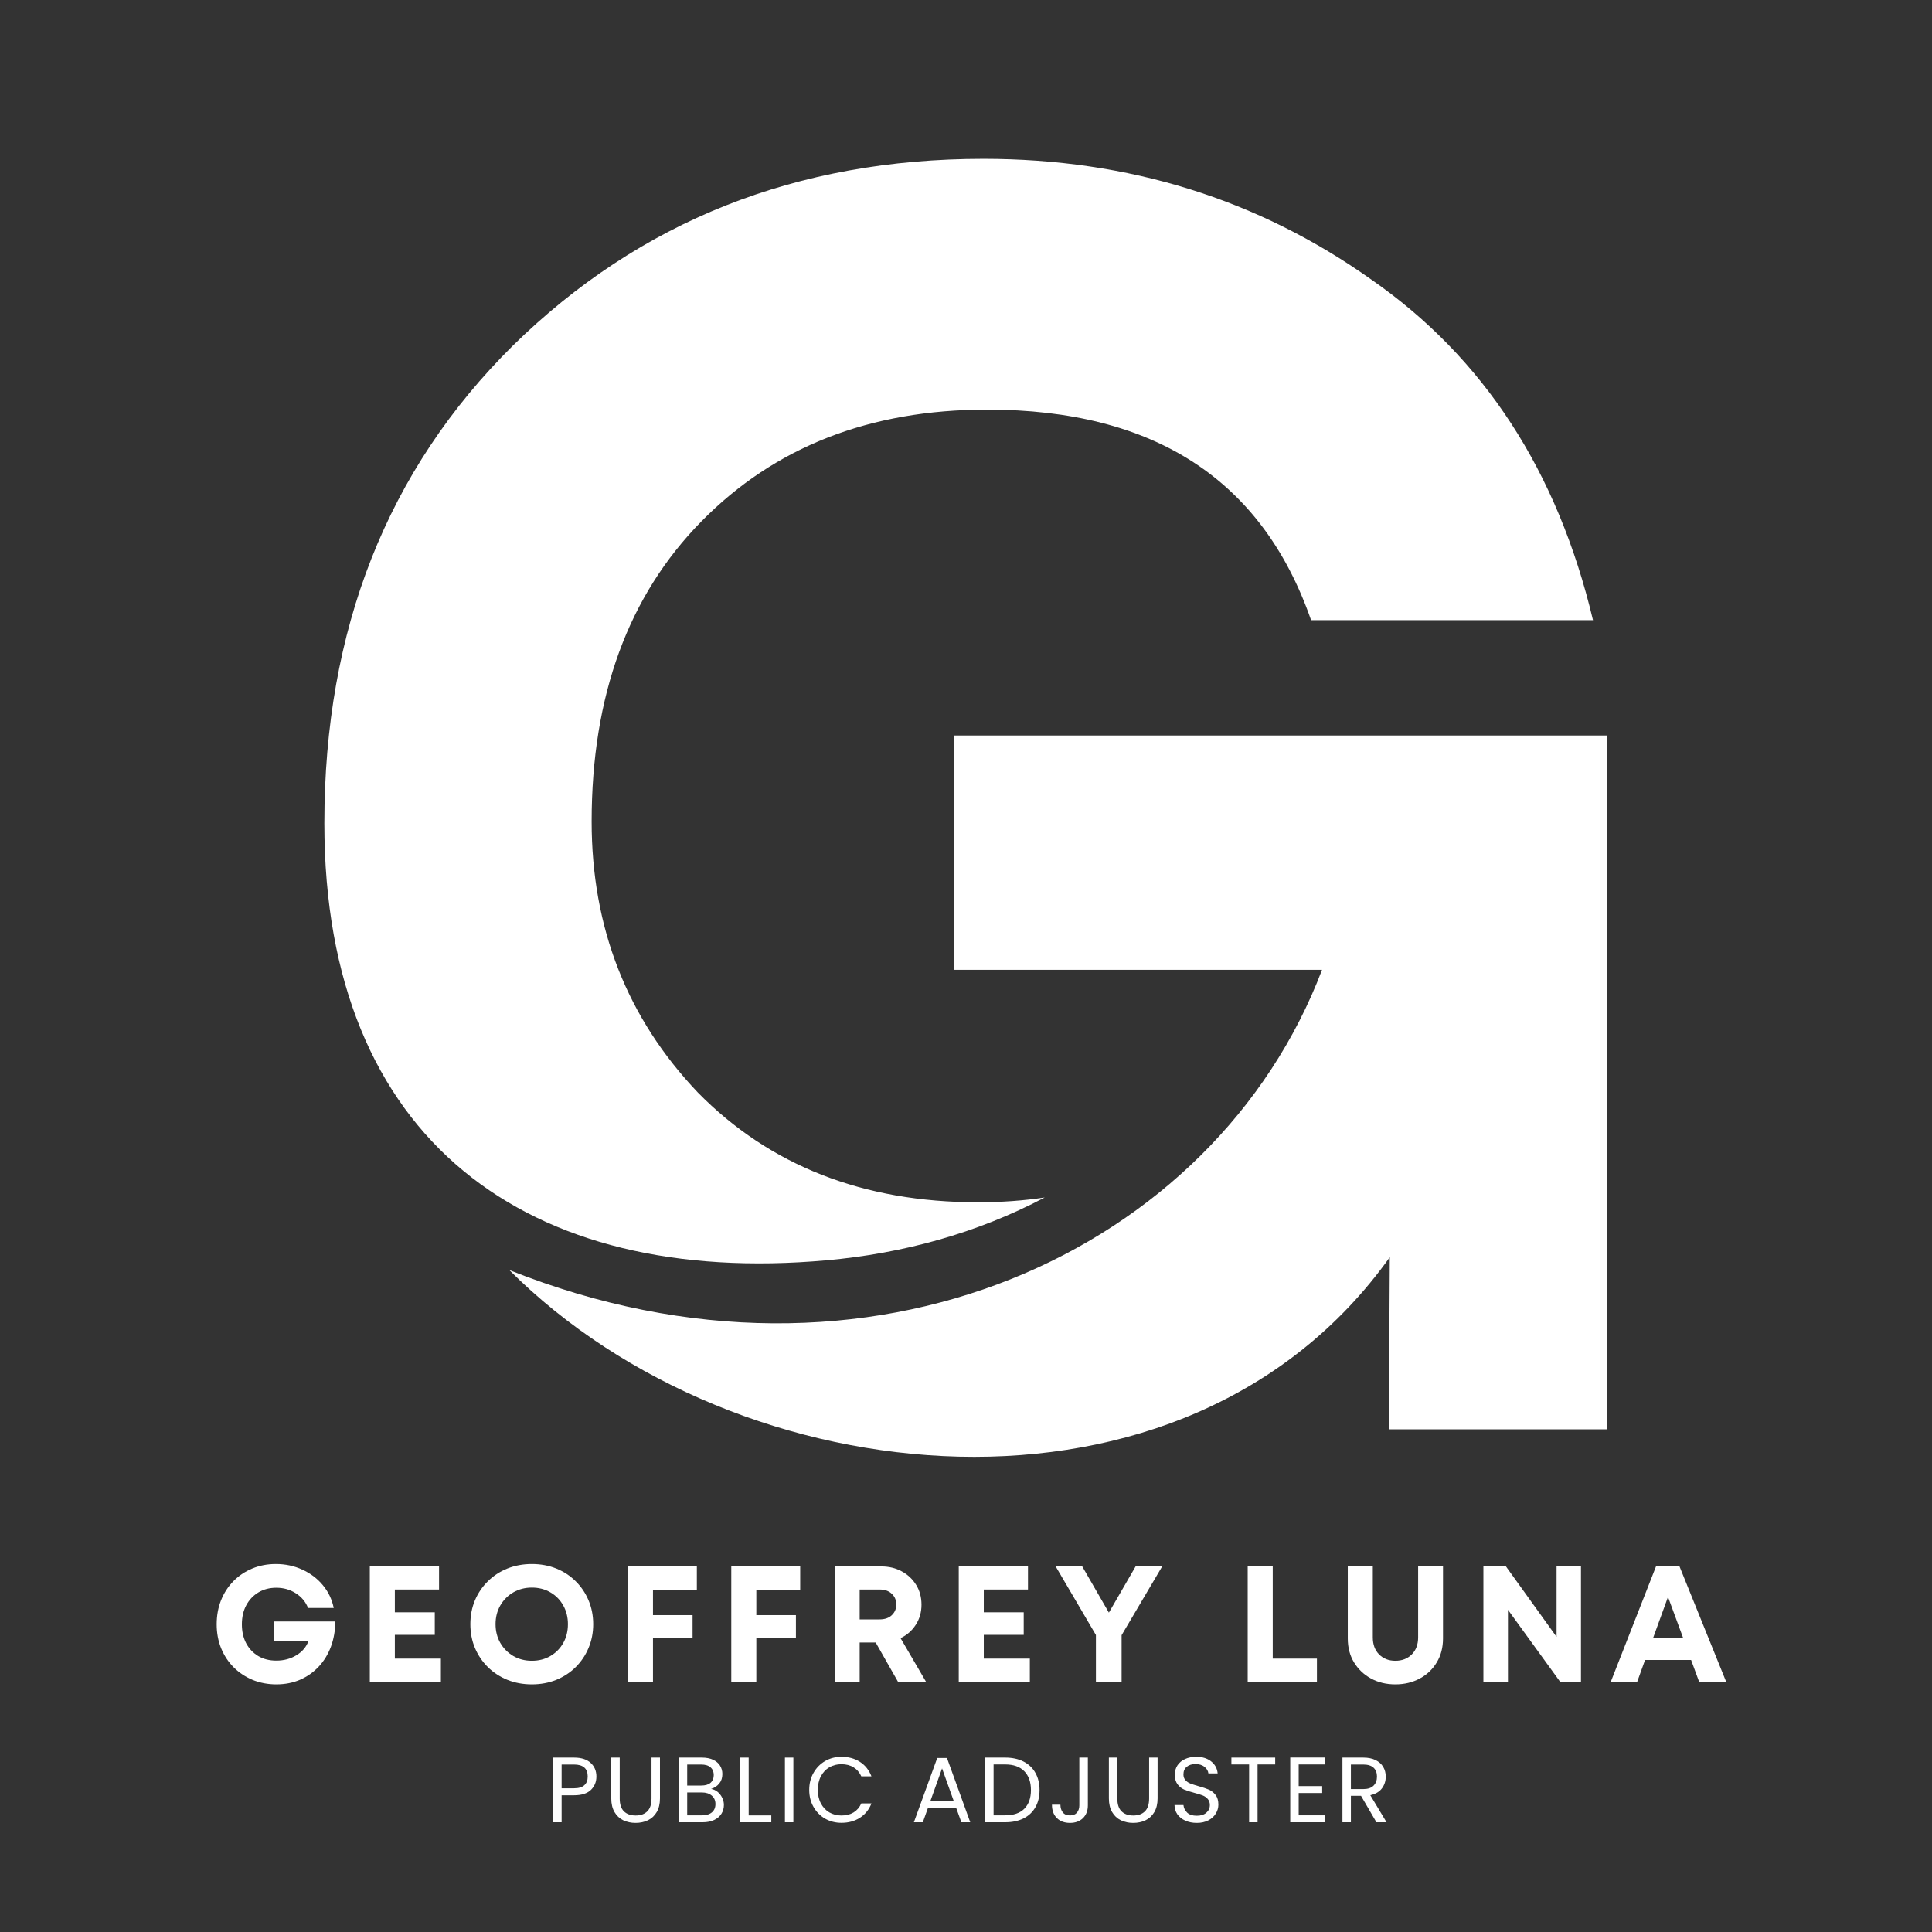
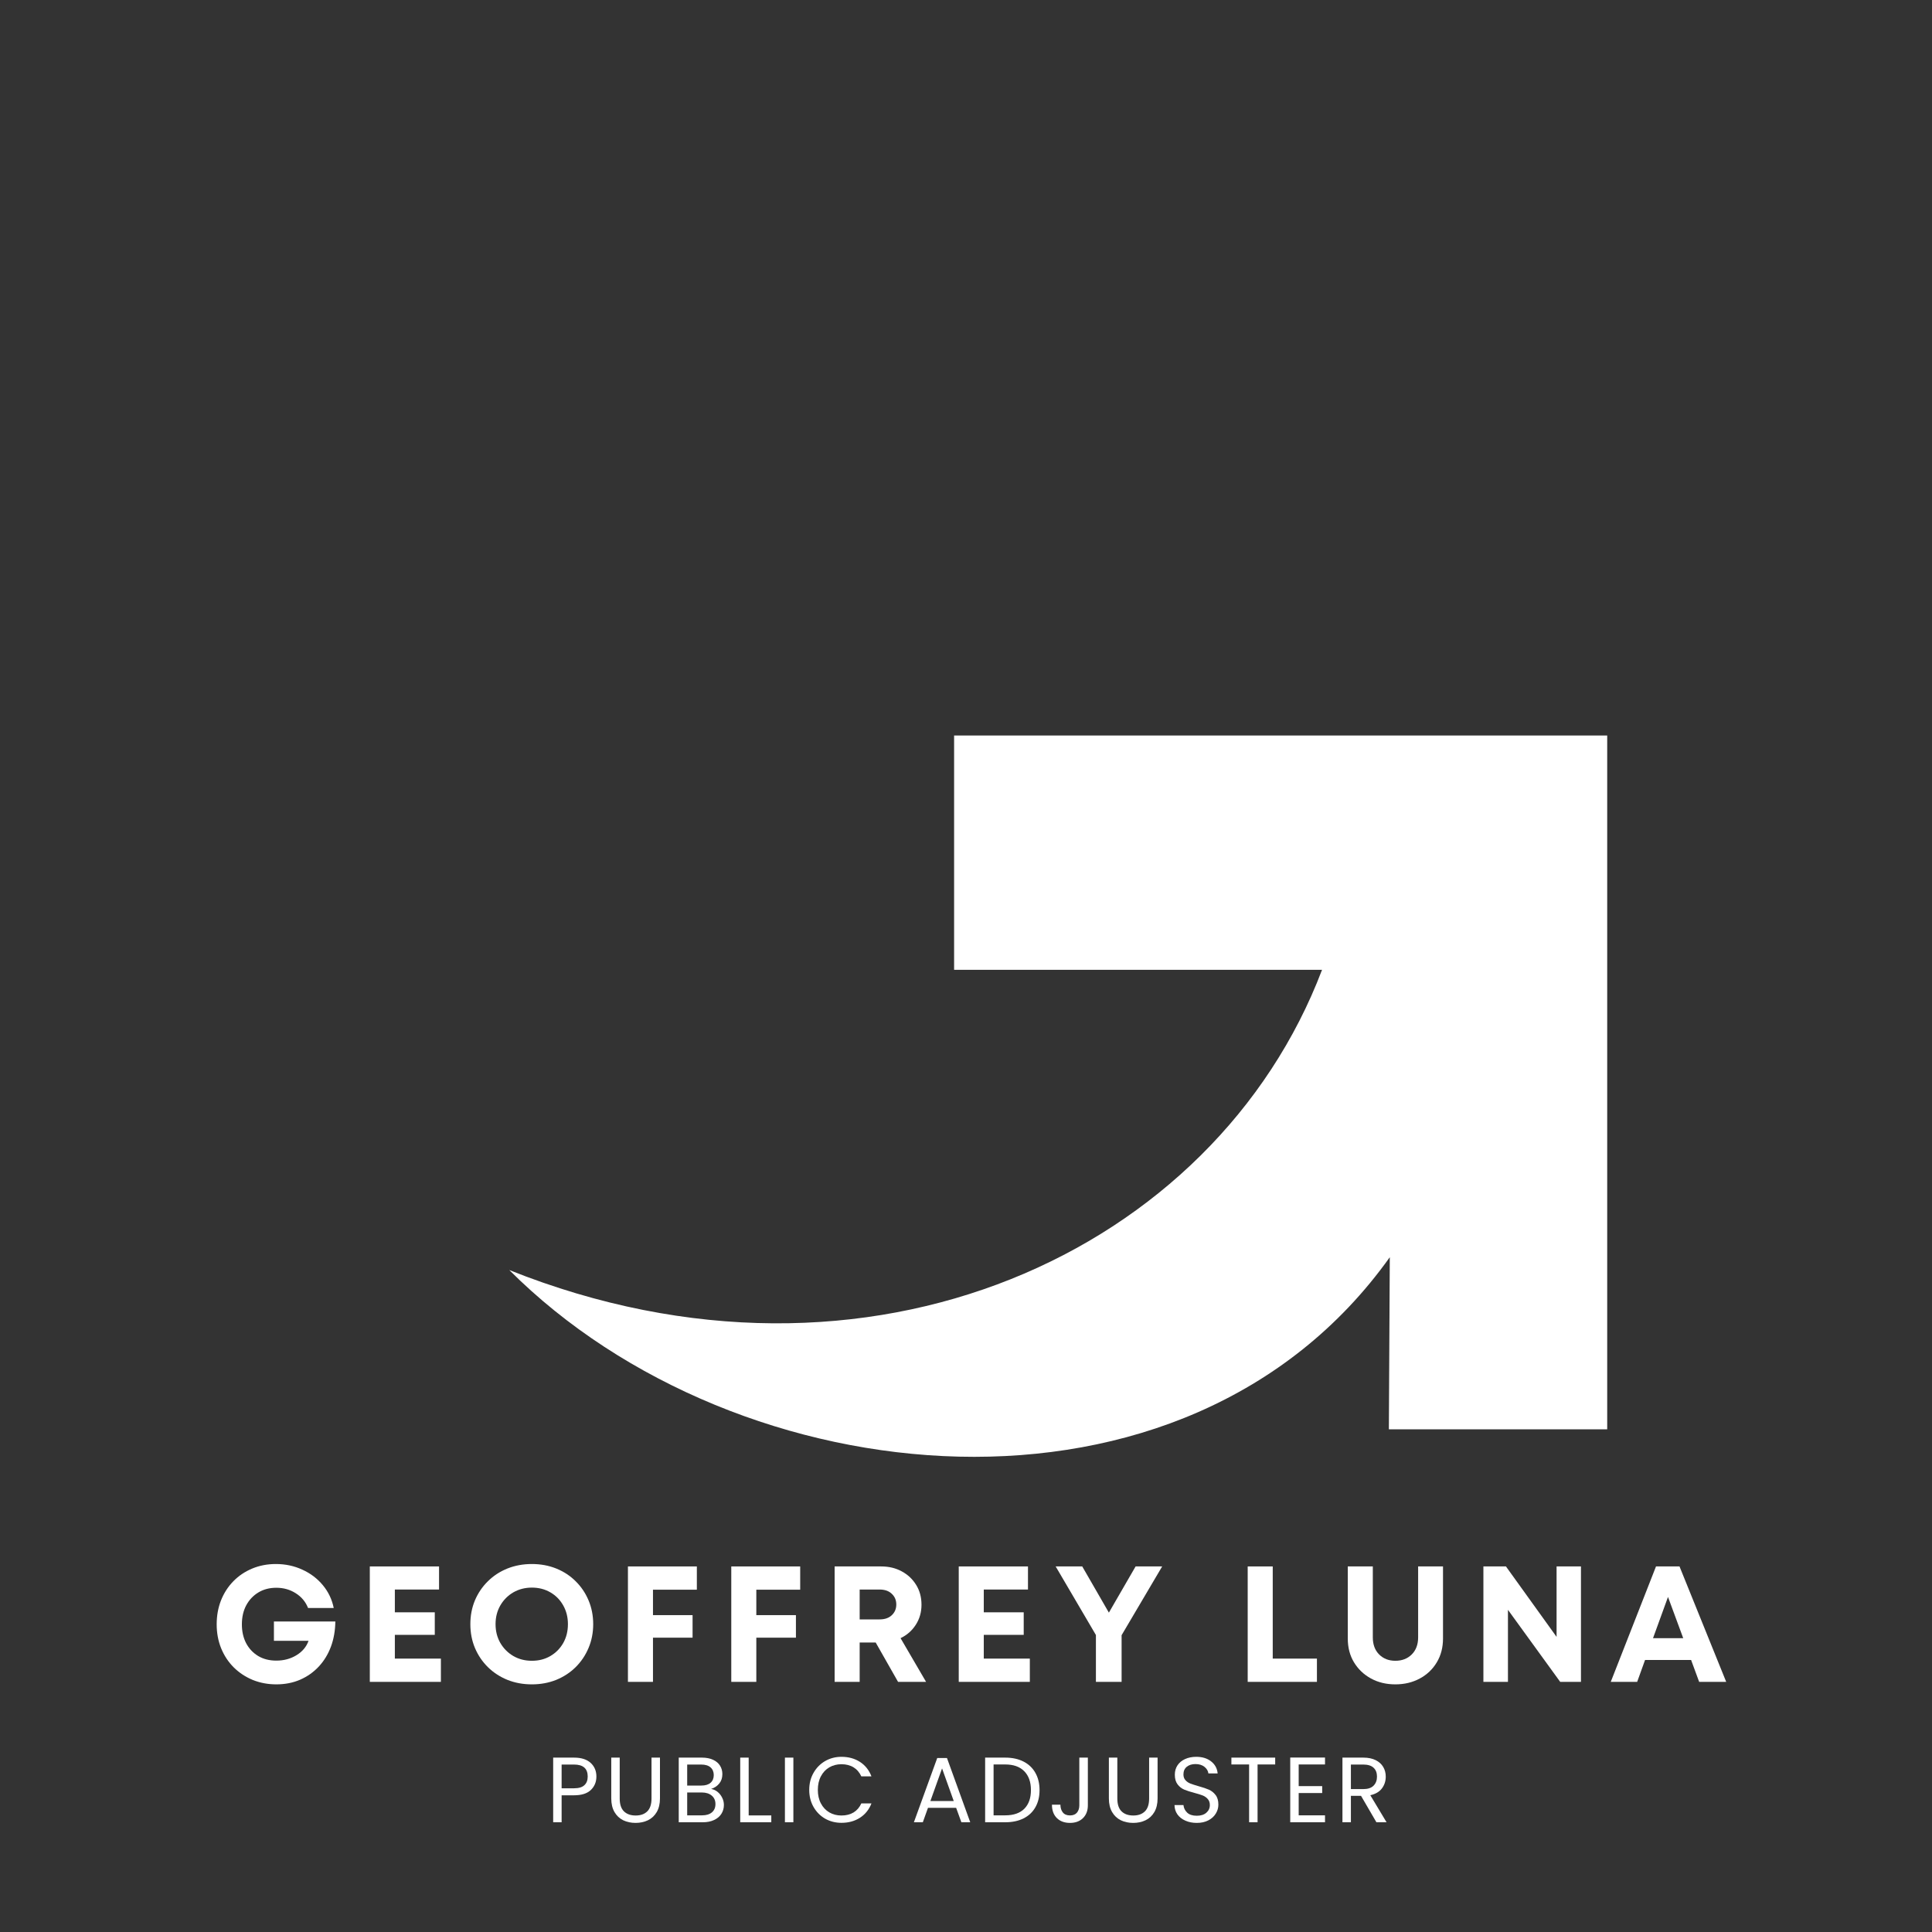
<svg xmlns="http://www.w3.org/2000/svg" width="500" zoomAndPan="magnify" viewBox="0 0 375 375" height="500" preserveAspectRatio="xMidYMid meet" version="1.0">
  <rect x="0" y="0" width="375" height="375" fill="#333333" stroke="none" />
  <defs>
    <g />
    <clipPath id="cc247de194">
      <path d="M 62.957 30.734 L 310 30.734 L 310 246 L 62.957 246 Z M 62.957 30.734 " clip-rule="nonzero" />
    </clipPath>
    <clipPath id="71e78be994">
      <path d="M 98 142 L 311.957 142 L 311.957 283 L 98 283 Z M 98 142 " clip-rule="nonzero" />
    </clipPath>
  </defs>
  <g fill="#ffffff" fill-opacity="1">
    <g transform="translate(40.777, 326.45)">
      <g>
        <path d="M 12.391 -11.719 L 24.312 -11.719 C 24.289 -9.945 24.004 -8.316 23.453 -6.828 C 22.898 -5.348 22.113 -4.062 21.094 -2.969 C 20.082 -1.883 18.879 -1.035 17.484 -0.422 C 16.086 0.18 14.547 0.484 12.859 0.484 C 11.223 0.484 9.695 0.195 8.281 -0.375 C 6.875 -0.957 5.645 -1.77 4.594 -2.812 C 3.539 -3.863 2.723 -5.102 2.141 -6.531 C 1.566 -7.957 1.281 -9.504 1.281 -11.172 C 1.281 -12.859 1.562 -14.41 2.125 -15.828 C 2.688 -17.242 3.484 -18.477 4.516 -19.531 C 5.555 -20.594 6.781 -21.414 8.188 -22 C 9.594 -22.582 11.117 -22.875 12.766 -22.875 C 14.617 -22.875 16.332 -22.508 17.906 -21.781 C 19.488 -21.062 20.812 -20.062 21.875 -18.781 C 22.945 -17.5 23.656 -16.02 24 -14.344 L 19.016 -14.344 C 18.535 -15.551 17.738 -16.504 16.625 -17.203 C 15.52 -17.91 14.266 -18.266 12.859 -18.266 C 11.535 -18.266 10.375 -17.961 9.375 -17.359 C 8.375 -16.754 7.586 -15.922 7.016 -14.859 C 6.453 -13.805 6.172 -12.578 6.172 -11.172 C 6.172 -9.785 6.445 -8.562 7 -7.5 C 7.562 -6.445 8.344 -5.617 9.344 -5.016 C 10.344 -4.422 11.516 -4.125 12.859 -4.125 C 14.316 -4.125 15.617 -4.473 16.766 -5.172 C 17.922 -5.879 18.703 -6.812 19.109 -7.969 L 12.391 -7.969 Z M 12.391 -11.719 " />
      </g>
    </g>
  </g>
  <g fill="#ffffff" fill-opacity="1">
    <g transform="translate(69.218, 326.45)">
      <g>
        <path d="M 7.422 -4.516 L 16.359 -4.516 L 16.359 0 L 2.562 0 L 2.562 -22.406 L 16 -22.406 L 16 -17.922 L 7.422 -17.922 L 7.422 -13.5 L 15.172 -13.5 L 15.172 -9.125 L 7.422 -9.125 Z M 7.422 -4.516 " />
      </g>
    </g>
  </g>
  <g fill="#ffffff" fill-opacity="1">
    <g transform="translate(90.046, 326.45)">
      <g>
        <path d="M 13.188 0.484 C 11.477 0.484 9.895 0.191 8.438 -0.391 C 6.988 -0.984 5.727 -1.805 4.656 -2.859 C 3.582 -3.922 2.742 -5.16 2.141 -6.578 C 1.547 -7.992 1.25 -9.535 1.25 -11.203 C 1.25 -12.867 1.547 -14.41 2.141 -15.828 C 2.742 -17.242 3.582 -18.477 4.656 -19.531 C 5.727 -20.594 6.988 -21.414 8.438 -22 C 9.895 -22.582 11.477 -22.875 13.188 -22.875 C 14.895 -22.875 16.473 -22.582 17.922 -22 C 19.367 -21.414 20.625 -20.594 21.688 -19.531 C 22.758 -18.477 23.594 -17.242 24.188 -15.828 C 24.789 -14.41 25.094 -12.867 25.094 -11.203 C 25.094 -9.535 24.789 -7.992 24.188 -6.578 C 23.594 -5.16 22.758 -3.922 21.688 -2.859 C 20.625 -1.805 19.367 -0.984 17.922 -0.391 C 16.473 0.191 14.895 0.484 13.188 0.484 Z M 13.188 -4.094 C 14.531 -4.094 15.727 -4.398 16.781 -5.016 C 17.844 -5.641 18.676 -6.484 19.281 -7.547 C 19.883 -8.617 20.188 -9.836 20.188 -11.203 C 20.188 -12.547 19.883 -13.754 19.281 -14.828 C 18.676 -15.91 17.844 -16.758 16.781 -17.375 C 15.727 -17.988 14.531 -18.297 13.188 -18.297 C 11.863 -18.297 10.664 -17.988 9.594 -17.375 C 8.531 -16.758 7.688 -15.91 7.062 -14.828 C 6.445 -13.754 6.141 -12.547 6.141 -11.203 C 6.141 -9.859 6.445 -8.645 7.062 -7.562 C 7.688 -6.488 8.531 -5.641 9.594 -5.016 C 10.664 -4.398 11.863 -4.094 13.188 -4.094 Z M 13.188 -4.094 " />
      </g>
    </g>
  </g>
  <g fill="#ffffff" fill-opacity="1">
    <g transform="translate(119.32, 326.45)">
      <g>
        <path d="M 15.938 -17.891 L 7.422 -17.891 L 7.422 -12.953 L 15.109 -12.953 L 15.109 -8.578 L 7.422 -8.578 L 7.422 0 L 2.562 0 L 2.562 -22.406 L 15.938 -22.406 Z M 15.938 -17.891 " />
      </g>
    </g>
  </g>
  <g fill="#ffffff" fill-opacity="1">
    <g transform="translate(139.379, 326.45)">
      <g>
        <path d="M 15.938 -17.891 L 7.422 -17.891 L 7.422 -12.953 L 15.109 -12.953 L 15.109 -8.578 L 7.422 -8.578 L 7.422 0 L 2.562 0 L 2.562 -22.406 L 15.938 -22.406 Z M 15.938 -17.891 " />
      </g>
    </g>
  </g>
  <g fill="#ffffff" fill-opacity="1">
    <g transform="translate(159.439, 326.45)">
      <g>
        <path d="M 14.875 0 L 10.531 -7.641 L 7.422 -7.641 L 7.422 0 L 2.562 0 L 2.562 -22.406 L 11.609 -22.406 C 13.109 -22.406 14.441 -22.082 15.609 -21.438 C 16.785 -20.801 17.711 -19.926 18.391 -18.812 C 19.078 -17.707 19.422 -16.426 19.422 -14.969 C 19.422 -13.52 19.051 -12.223 18.312 -11.078 C 17.582 -9.941 16.598 -9.078 15.359 -8.484 L 20.312 0 Z M 7.422 -17.922 L 7.422 -12.125 L 11.297 -12.125 C 12.297 -12.125 13.082 -12.395 13.656 -12.938 C 14.238 -13.488 14.531 -14.18 14.531 -15.016 C 14.531 -15.859 14.238 -16.551 13.656 -17.094 C 13.082 -17.645 12.297 -17.922 11.297 -17.922 Z M 7.422 -17.922 " />
      </g>
    </g>
  </g>
  <g fill="#ffffff" fill-opacity="1">
    <g transform="translate(183.53, 326.45)">
      <g>
        <path d="M 7.422 -4.516 L 16.359 -4.516 L 16.359 0 L 2.562 0 L 2.562 -22.406 L 16 -22.406 L 16 -17.922 L 7.422 -17.922 L 7.422 -13.5 L 15.172 -13.5 L 15.172 -9.125 L 7.422 -9.125 Z M 7.422 -4.516 " />
      </g>
    </g>
  </g>
  <g fill="#ffffff" fill-opacity="1">
    <g transform="translate(204.358, 326.45)">
      <g>
        <path d="M 21.219 -22.406 L 13.344 -9.062 L 13.344 0 L 8.359 0 L 8.359 -9.094 L 0.547 -22.406 L 5.703 -22.406 L 10.875 -13.438 L 16.062 -22.406 Z M 21.219 -22.406 " />
      </g>
    </g>
  </g>
  <g fill="#ffffff" fill-opacity="1">
    <g transform="translate(229.024, 326.45)">
      <g />
    </g>
  </g>
  <g fill="#ffffff" fill-opacity="1">
    <g transform="translate(239.615, 326.45)">
      <g>
        <path d="M 7.422 -4.516 L 16 -4.516 L 16 0 L 2.562 0 L 2.562 -22.406 L 7.422 -22.406 Z M 7.422 -4.516 " />
      </g>
    </g>
  </g>
  <g fill="#ffffff" fill-opacity="1">
    <g transform="translate(259.259, 326.45)">
      <g>
        <path d="M 11.578 0.484 C 9.805 0.484 8.227 0.102 6.844 -0.656 C 5.457 -1.414 4.359 -2.461 3.547 -3.797 C 2.742 -5.129 2.344 -6.672 2.344 -8.422 L 2.344 -22.406 L 7.203 -22.406 L 7.203 -8.641 C 7.203 -7.254 7.609 -6.148 8.422 -5.328 C 9.242 -4.504 10.297 -4.094 11.578 -4.094 C 12.879 -4.094 13.941 -4.504 14.766 -5.328 C 15.586 -6.148 16 -7.254 16 -8.641 L 16 -22.406 L 20.828 -22.406 L 20.828 -8.422 C 20.828 -6.672 20.426 -5.129 19.625 -3.797 C 18.832 -2.461 17.734 -1.414 16.328 -0.656 C 14.93 0.102 13.348 0.484 11.578 0.484 Z M 11.578 0.484 " />
      </g>
    </g>
  </g>
  <g fill="#ffffff" fill-opacity="1">
    <g transform="translate(285.365, 326.45)">
      <g>
        <path d="M 16.766 -22.406 L 21.5 -22.406 L 21.5 0 L 17.469 0 L 7.328 -13.984 L 7.328 0 L 2.562 0 L 2.562 -22.406 L 6.938 -22.406 L 16.766 -8.734 Z M 16.766 -22.406 " />
      </g>
    </g>
  </g>
  <g fill="#ffffff" fill-opacity="1">
    <g transform="translate(312.367, 326.45)">
      <g>
        <path d="M 17.438 0 L 15.875 -4.25 L 6.938 -4.25 L 5.406 0 L 0.281 0 L 9.062 -22.406 L 13.625 -22.406 L 22.688 0 Z M 11.391 -16.484 L 8.484 -8.484 L 14.344 -8.484 Z M 11.391 -16.484 " />
      </g>
    </g>
  </g>
  <g fill="#ffffff" fill-opacity="1">
    <g transform="translate(105.98, 353.7)">
      <g>
        <path d="M 9.781 -8.875 C 9.781 -7.832 9.422 -6.961 8.703 -6.266 C 7.984 -5.578 6.895 -5.234 5.438 -5.234 L 3.031 -5.234 L 3.031 0 L 1.391 0 L 1.391 -12.547 L 5.438 -12.547 C 6.852 -12.547 7.93 -12.203 8.672 -11.516 C 9.41 -10.836 9.781 -9.957 9.781 -8.875 Z M 5.438 -6.594 C 6.344 -6.594 7.008 -6.789 7.438 -7.188 C 7.875 -7.582 8.094 -8.145 8.094 -8.875 C 8.094 -10.426 7.207 -11.203 5.438 -11.203 L 3.031 -11.203 L 3.031 -6.594 Z M 5.438 -6.594 " />
      </g>
    </g>
  </g>
  <g fill="#ffffff" fill-opacity="1">
    <g transform="translate(117.302, 353.7)">
      <g>
        <path d="M 2.984 -12.547 L 2.984 -4.609 C 2.984 -3.492 3.254 -2.664 3.797 -2.125 C 4.348 -1.582 5.109 -1.312 6.078 -1.312 C 7.047 -1.312 7.801 -1.582 8.344 -2.125 C 8.883 -2.664 9.156 -3.492 9.156 -4.609 L 9.156 -12.547 L 10.797 -12.547 L 10.797 -4.625 C 10.797 -3.582 10.586 -2.703 10.172 -1.984 C 9.754 -1.273 9.188 -0.742 8.469 -0.391 C 7.75 -0.047 6.945 0.125 6.062 0.125 C 5.176 0.125 4.375 -0.047 3.656 -0.391 C 2.945 -0.742 2.383 -1.273 1.969 -1.984 C 1.551 -2.703 1.344 -3.582 1.344 -4.625 L 1.344 -12.547 Z M 2.984 -12.547 " />
      </g>
    </g>
  </g>
  <g fill="#ffffff" fill-opacity="1">
    <g transform="translate(130.352, 353.7)">
      <g>
        <path d="M 7.672 -6.469 C 8.129 -6.395 8.547 -6.207 8.922 -5.906 C 9.297 -5.602 9.594 -5.227 9.812 -4.781 C 10.039 -4.344 10.156 -3.867 10.156 -3.359 C 10.156 -2.723 9.992 -2.148 9.672 -1.641 C 9.348 -1.129 8.875 -0.727 8.25 -0.438 C 7.633 -0.145 6.906 0 6.062 0 L 1.391 0 L 1.391 -12.547 L 5.891 -12.547 C 6.734 -12.547 7.457 -12.406 8.062 -12.125 C 8.664 -11.844 9.113 -11.461 9.406 -10.984 C 9.707 -10.504 9.859 -9.961 9.859 -9.359 C 9.859 -8.617 9.656 -8.004 9.25 -7.516 C 8.852 -7.023 8.328 -6.676 7.672 -6.469 Z M 3.031 -7.125 L 5.781 -7.125 C 6.551 -7.125 7.145 -7.301 7.562 -7.656 C 7.977 -8.02 8.188 -8.52 8.188 -9.156 C 8.188 -9.789 7.977 -10.289 7.562 -10.656 C 7.145 -11.02 6.535 -11.203 5.734 -11.203 L 3.031 -11.203 Z M 5.922 -1.344 C 6.734 -1.344 7.367 -1.535 7.828 -1.922 C 8.285 -2.305 8.516 -2.844 8.516 -3.531 C 8.516 -4.227 8.273 -4.773 7.797 -5.172 C 7.316 -5.578 6.676 -5.781 5.875 -5.781 L 3.031 -5.781 L 3.031 -1.344 Z M 5.922 -1.344 " />
      </g>
    </g>
  </g>
  <g fill="#ffffff" fill-opacity="1">
    <g transform="translate(142.286, 353.7)">
      <g>
        <path d="M 3.031 -1.328 L 7.422 -1.328 L 7.422 0 L 1.391 0 L 1.391 -12.547 L 3.031 -12.547 Z M 3.031 -1.328 " />
      </g>
    </g>
  </g>
  <g fill="#ffffff" fill-opacity="1">
    <g transform="translate(150.962, 353.7)">
      <g>
        <path d="M 3.031 -12.547 L 3.031 0 L 1.391 0 L 1.391 -12.547 Z M 3.031 -12.547 " />
      </g>
    </g>
  </g>
  <g fill="#ffffff" fill-opacity="1">
    <g transform="translate(156.29, 353.7)">
      <g>
        <path d="M 0.781 -6.281 C 0.781 -7.508 1.055 -8.609 1.609 -9.578 C 2.16 -10.555 2.91 -11.32 3.859 -11.875 C 4.816 -12.426 5.875 -12.703 7.031 -12.703 C 8.406 -12.703 9.602 -12.375 10.625 -11.719 C 11.645 -11.062 12.391 -10.125 12.859 -8.906 L 10.891 -8.906 C 10.547 -9.664 10.047 -10.25 9.391 -10.656 C 8.734 -11.062 7.945 -11.266 7.031 -11.266 C 6.156 -11.266 5.367 -11.062 4.672 -10.656 C 3.984 -10.25 3.441 -9.672 3.047 -8.922 C 2.648 -8.172 2.453 -7.289 2.453 -6.281 C 2.453 -5.281 2.648 -4.406 3.047 -3.656 C 3.441 -2.906 3.984 -2.328 4.672 -1.922 C 5.367 -1.516 6.156 -1.312 7.031 -1.312 C 7.945 -1.312 8.734 -1.508 9.391 -1.906 C 10.047 -2.312 10.547 -2.895 10.891 -3.656 L 12.859 -3.656 C 12.391 -2.457 11.645 -1.531 10.625 -0.875 C 9.602 -0.219 8.406 0.109 7.031 0.109 C 5.875 0.109 4.816 -0.16 3.859 -0.703 C 2.91 -1.254 2.16 -2.016 1.609 -2.984 C 1.055 -3.961 0.781 -5.062 0.781 -6.281 Z M 0.781 -6.281 " />
      </g>
    </g>
  </g>
  <g fill="#ffffff" fill-opacity="1">
    <g transform="translate(171.085, 353.7)">
      <g />
    </g>
  </g>
  <g fill="#ffffff" fill-opacity="1">
    <g transform="translate(176.791, 353.7)">
      <g>
        <path d="M 8.797 -2.797 L 3.328 -2.797 L 2.328 0 L 0.594 0 L 5.125 -12.469 L 7.016 -12.469 L 11.531 0 L 9.812 0 Z M 8.328 -4.125 L 6.062 -10.453 L 3.797 -4.125 Z M 8.328 -4.125 " />
      </g>
    </g>
  </g>
  <g fill="#ffffff" fill-opacity="1">
    <g transform="translate(189.823, 353.7)">
      <g>
        <path d="M 5.297 -12.547 C 6.66 -12.547 7.844 -12.289 8.844 -11.781 C 9.844 -11.27 10.609 -10.539 11.141 -9.594 C 11.68 -8.645 11.953 -7.531 11.953 -6.25 C 11.953 -4.957 11.68 -3.844 11.141 -2.906 C 10.609 -1.969 9.844 -1.25 8.844 -0.75 C 7.844 -0.25 6.66 0 5.297 0 L 1.391 0 L 1.391 -12.547 Z M 5.297 -1.344 C 6.91 -1.344 8.145 -1.77 9 -2.625 C 9.852 -3.488 10.281 -4.695 10.281 -6.25 C 10.281 -7.812 9.848 -9.031 8.984 -9.906 C 8.129 -10.781 6.898 -11.219 5.297 -11.219 L 3.031 -11.219 L 3.031 -1.344 Z M 5.297 -1.344 " />
      </g>
    </g>
  </g>
  <g fill="#ffffff" fill-opacity="1">
    <g transform="translate(203.449, 353.7)">
      <g>
        <path d="M 7.703 -12.547 L 7.703 -3.281 C 7.703 -2.25 7.383 -1.422 6.75 -0.797 C 6.113 -0.18 5.273 0.125 4.234 0.125 C 3.172 0.125 2.32 -0.188 1.688 -0.812 C 1.051 -1.445 0.734 -2.312 0.734 -3.406 L 2.375 -3.406 C 2.383 -2.789 2.539 -2.289 2.844 -1.906 C 3.156 -1.52 3.617 -1.328 4.234 -1.328 C 4.836 -1.328 5.289 -1.508 5.594 -1.875 C 5.895 -2.25 6.047 -2.719 6.047 -3.281 L 6.047 -12.547 Z M 7.703 -12.547 " />
      </g>
    </g>
  </g>
  <g fill="#ffffff" fill-opacity="1">
    <g transform="translate(213.889, 353.7)">
      <g>
        <path d="M 2.984 -12.547 L 2.984 -4.609 C 2.984 -3.492 3.254 -2.664 3.797 -2.125 C 4.348 -1.582 5.109 -1.312 6.078 -1.312 C 7.047 -1.312 7.801 -1.582 8.344 -2.125 C 8.883 -2.664 9.156 -3.492 9.156 -4.609 L 9.156 -12.547 L 10.797 -12.547 L 10.797 -4.625 C 10.797 -3.582 10.586 -2.703 10.172 -1.984 C 9.754 -1.273 9.188 -0.742 8.469 -0.391 C 7.75 -0.047 6.945 0.125 6.062 0.125 C 5.176 0.125 4.375 -0.047 3.656 -0.391 C 2.945 -0.742 2.383 -1.273 1.969 -1.984 C 1.551 -2.703 1.344 -3.582 1.344 -4.625 L 1.344 -12.547 Z M 2.984 -12.547 " />
      </g>
    </g>
  </g>
  <g fill="#ffffff" fill-opacity="1">
    <g transform="translate(226.939, 353.7)">
      <g>
        <path d="M 5.359 0.125 C 4.535 0.125 3.797 -0.02 3.141 -0.312 C 2.484 -0.602 1.969 -1.008 1.594 -1.531 C 1.227 -2.062 1.039 -2.664 1.031 -3.344 L 2.766 -3.344 C 2.828 -2.758 3.07 -2.266 3.5 -1.859 C 3.926 -1.461 4.547 -1.266 5.359 -1.266 C 6.141 -1.266 6.754 -1.457 7.203 -1.844 C 7.66 -2.238 7.891 -2.738 7.891 -3.344 C 7.891 -3.82 7.754 -4.211 7.484 -4.516 C 7.223 -4.816 6.895 -5.047 6.5 -5.203 C 6.102 -5.359 5.566 -5.523 4.891 -5.703 C 4.066 -5.922 3.406 -6.133 2.906 -6.344 C 2.406 -6.562 1.977 -6.898 1.625 -7.359 C 1.27 -7.828 1.094 -8.453 1.094 -9.234 C 1.094 -9.922 1.266 -10.523 1.609 -11.047 C 1.961 -11.578 2.453 -11.984 3.078 -12.266 C 3.711 -12.555 4.438 -12.703 5.25 -12.703 C 6.426 -12.703 7.391 -12.406 8.141 -11.812 C 8.891 -11.227 9.312 -10.453 9.406 -9.484 L 7.609 -9.484 C 7.555 -9.961 7.305 -10.383 6.859 -10.75 C 6.41 -11.113 5.82 -11.297 5.094 -11.297 C 4.406 -11.297 3.844 -11.117 3.406 -10.766 C 2.977 -10.41 2.766 -9.914 2.766 -9.281 C 2.766 -8.832 2.895 -8.461 3.156 -8.172 C 3.414 -7.879 3.734 -7.66 4.109 -7.516 C 4.492 -7.367 5.023 -7.195 5.703 -7 C 6.535 -6.77 7.203 -6.547 7.703 -6.328 C 8.203 -6.109 8.633 -5.766 9 -5.297 C 9.363 -4.836 9.547 -4.211 9.547 -3.422 C 9.547 -2.805 9.379 -2.227 9.047 -1.688 C 8.723 -1.145 8.242 -0.707 7.609 -0.375 C 6.973 -0.039 6.223 0.125 5.359 0.125 Z M 5.359 0.125 " />
      </g>
    </g>
  </g>
  <g fill="#ffffff" fill-opacity="1">
    <g transform="translate(238.405, 353.7)">
      <g>
        <path d="M 9.109 -12.547 L 9.109 -11.219 L 5.688 -11.219 L 5.688 0 L 4.047 0 L 4.047 -11.219 L 0.609 -11.219 L 0.609 -12.547 Z M 9.109 -12.547 " />
      </g>
    </g>
  </g>
  <g fill="#ffffff" fill-opacity="1">
    <g transform="translate(249.043, 353.7)">
      <g>
        <path d="M 3.031 -11.219 L 3.031 -7.016 L 7.594 -7.016 L 7.594 -5.672 L 3.031 -5.672 L 3.031 -1.344 L 8.141 -1.344 L 8.141 0 L 1.391 0 L 1.391 -12.562 L 8.141 -12.562 L 8.141 -11.219 Z M 3.031 -11.219 " />
      </g>
    </g>
  </g>
  <g fill="#ffffff" fill-opacity="1">
    <g transform="translate(259.177, 353.7)">
      <g>
        <path d="M 7.984 0 L 5 -5.125 L 3.031 -5.125 L 3.031 0 L 1.391 0 L 1.391 -12.547 L 5.438 -12.547 C 6.383 -12.547 7.18 -12.383 7.828 -12.062 C 8.484 -11.738 8.973 -11.301 9.297 -10.75 C 9.629 -10.195 9.797 -9.566 9.797 -8.859 C 9.797 -7.992 9.547 -7.227 9.047 -6.562 C 8.547 -5.906 7.797 -5.469 6.797 -5.25 L 9.953 0 Z M 3.031 -6.438 L 5.438 -6.438 C 6.32 -6.438 6.984 -6.656 7.422 -7.094 C 7.867 -7.539 8.094 -8.129 8.094 -8.859 C 8.094 -9.598 7.875 -10.172 7.438 -10.578 C 7 -10.992 6.332 -11.203 5.438 -11.203 L 3.031 -11.203 Z M 3.031 -6.438 " />
      </g>
    </g>
  </g>
  <g clip-path="url(#cc247de194)">
-     <path fill="#ffffff" d="M 202.777 232.434 C 198.641 233.055 194.32 233.363 189.809 233.363 C 167.543 233.363 149.422 226.258 135.445 212.047 C 121.707 197.598 114.836 180.066 114.836 159.457 C 114.836 135.059 121.941 115.633 136.156 101.184 C 150.367 86.734 168.844 79.508 191.586 79.508 C 224.039 79.508 245.004 93.133 254.48 120.371 L 309.199 120.371 C 302.328 91.473 288 69.441 266.203 54.281 C 244.176 38.648 219.062 30.828 190.875 30.828 C 154.633 30.828 124.195 42.91 99.559 67.074 C 75.16 91.234 62.957 122.148 62.957 159.812 C 62.957 221.391 102.422 249.824 160.465 244.621 C 175.215 243.301 189.598 239.383 202.777 232.434 Z M 202.777 232.434 " fill-opacity="1" fill-rule="nonzero" />
-   </g>
+     </g>
  <g clip-path="url(#71e78be994)">
    <path fill="#ffffff" d="M 312.043 142.758 L 312.043 277.426 L 269.578 277.426 L 269.758 244.023 C 230.176 299.547 143.23 290.898 98.848 246.512 C 168.754 274.434 235.887 242.773 256.609 188.238 L 185.191 188.238 L 185.191 142.758 Z M 312.043 142.758 " fill-opacity="1" fill-rule="nonzero" />
  </g>
</svg>